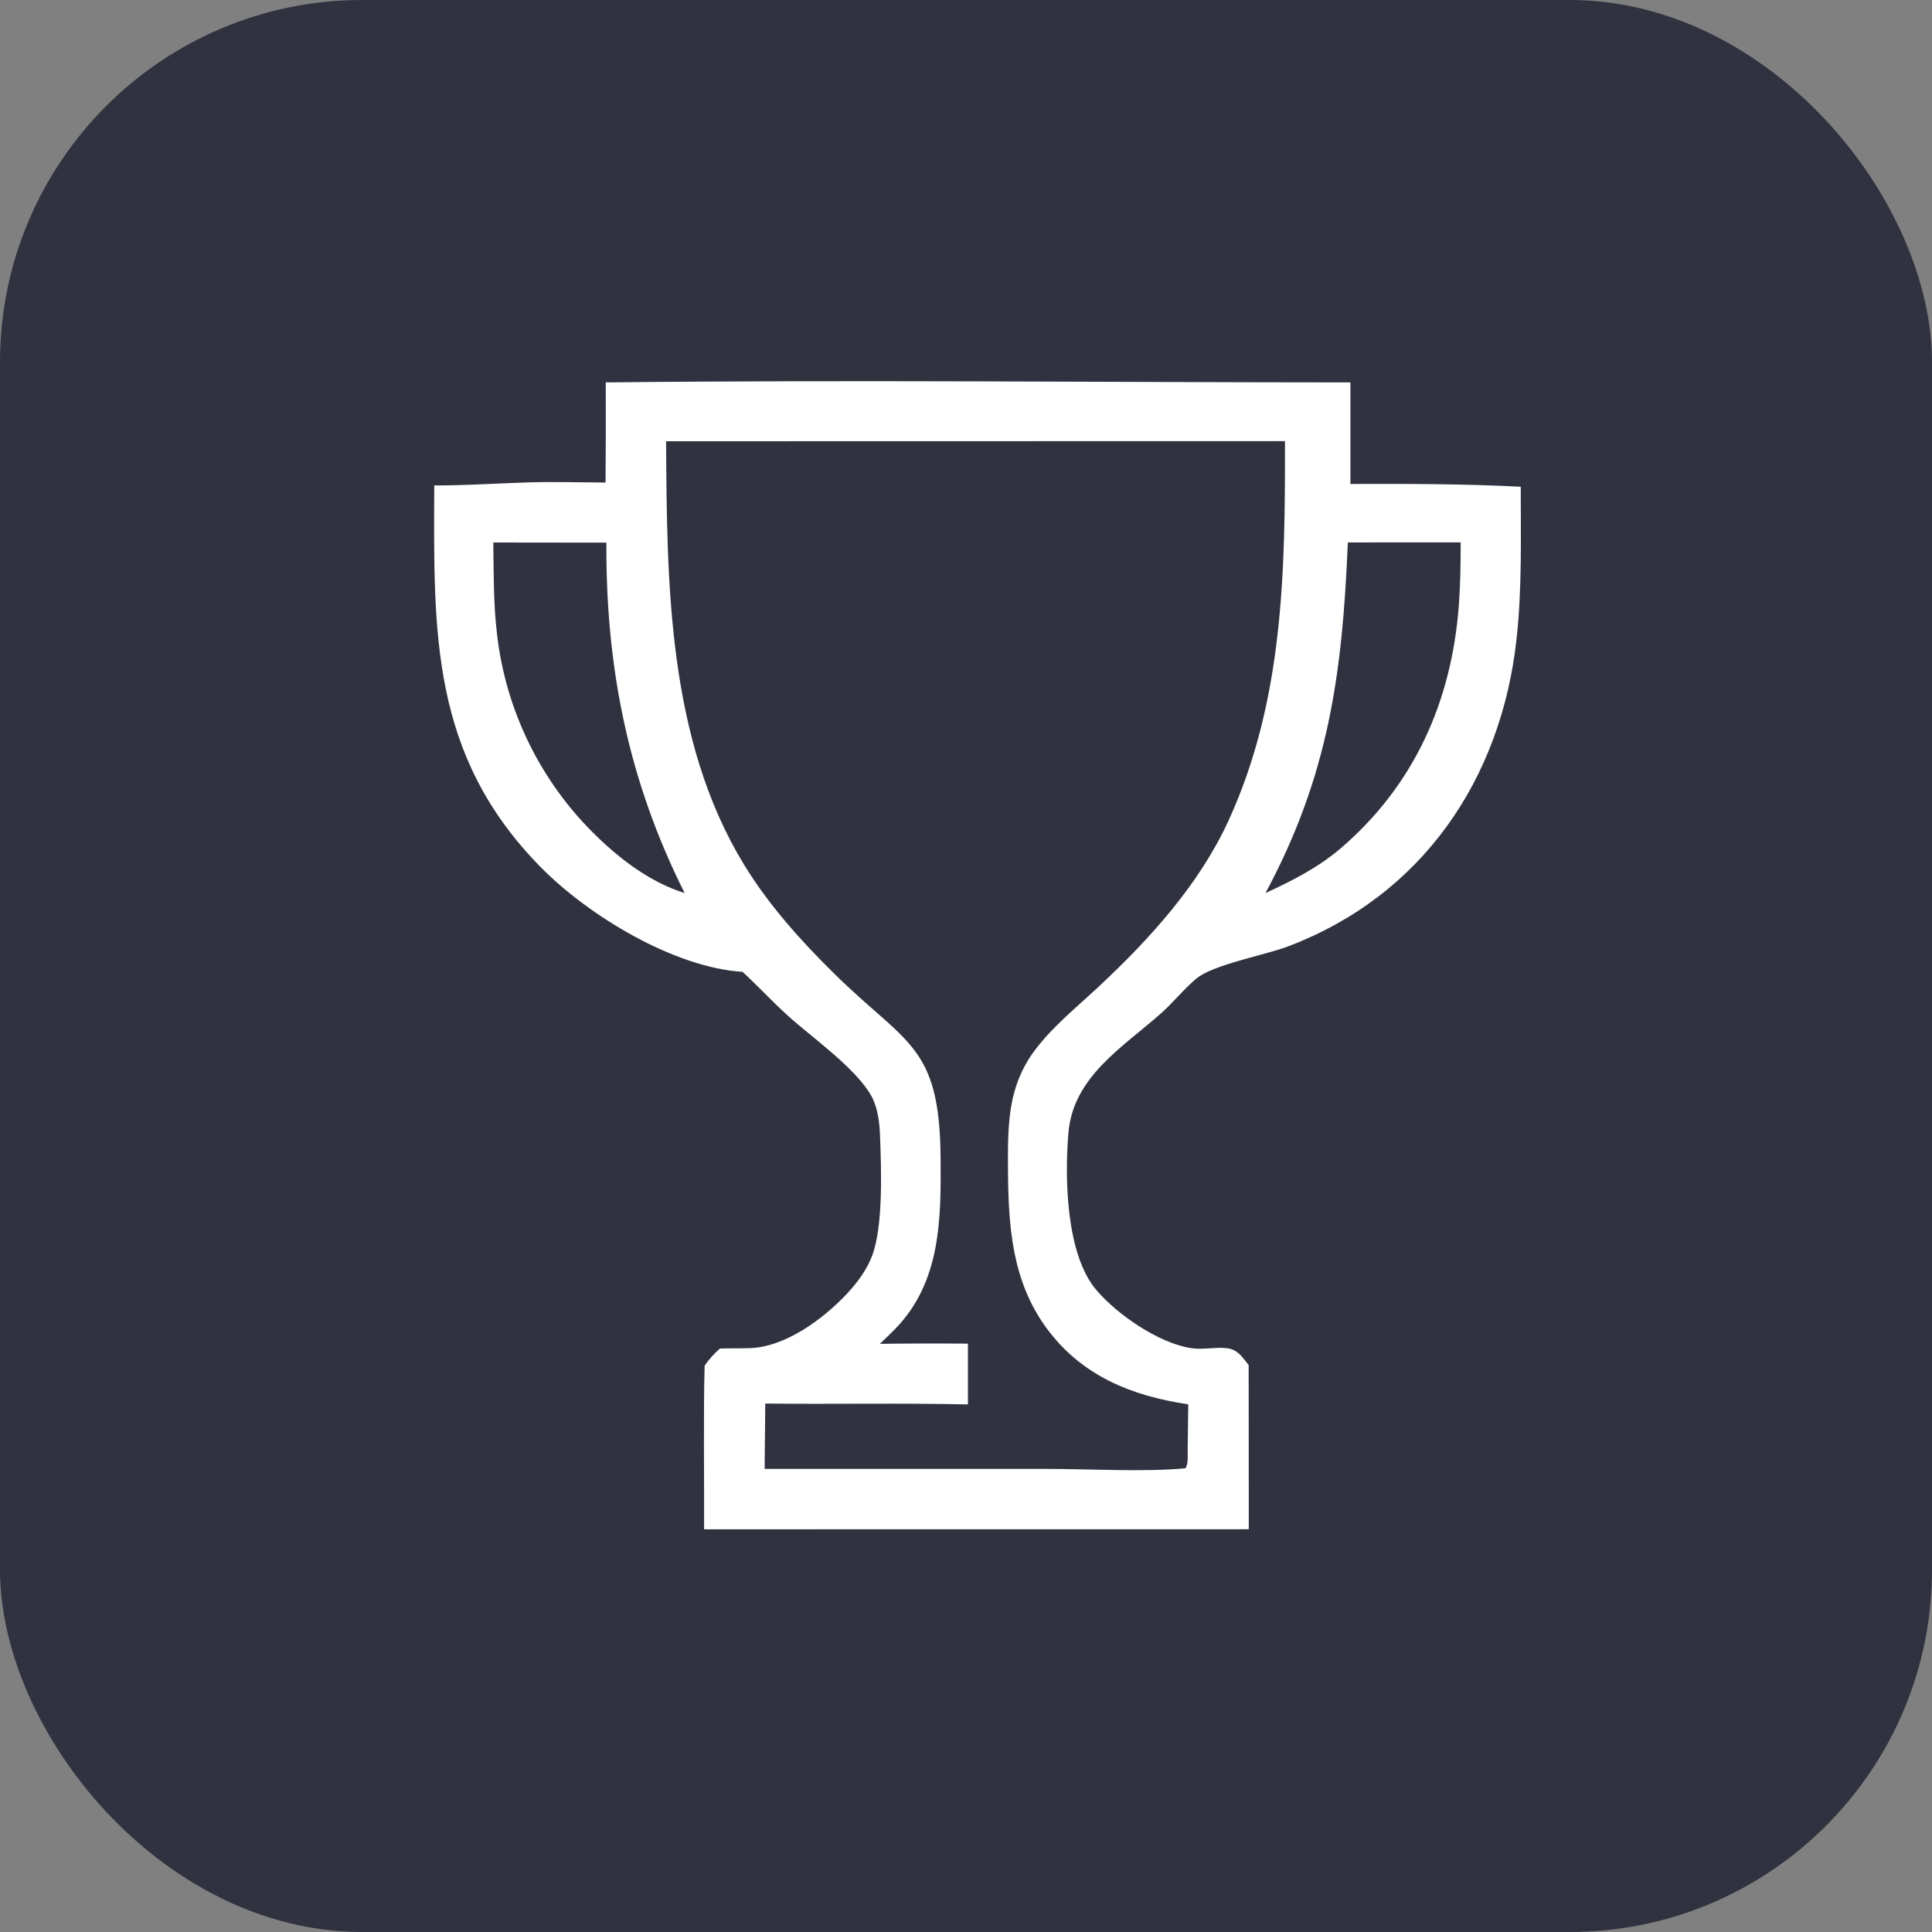
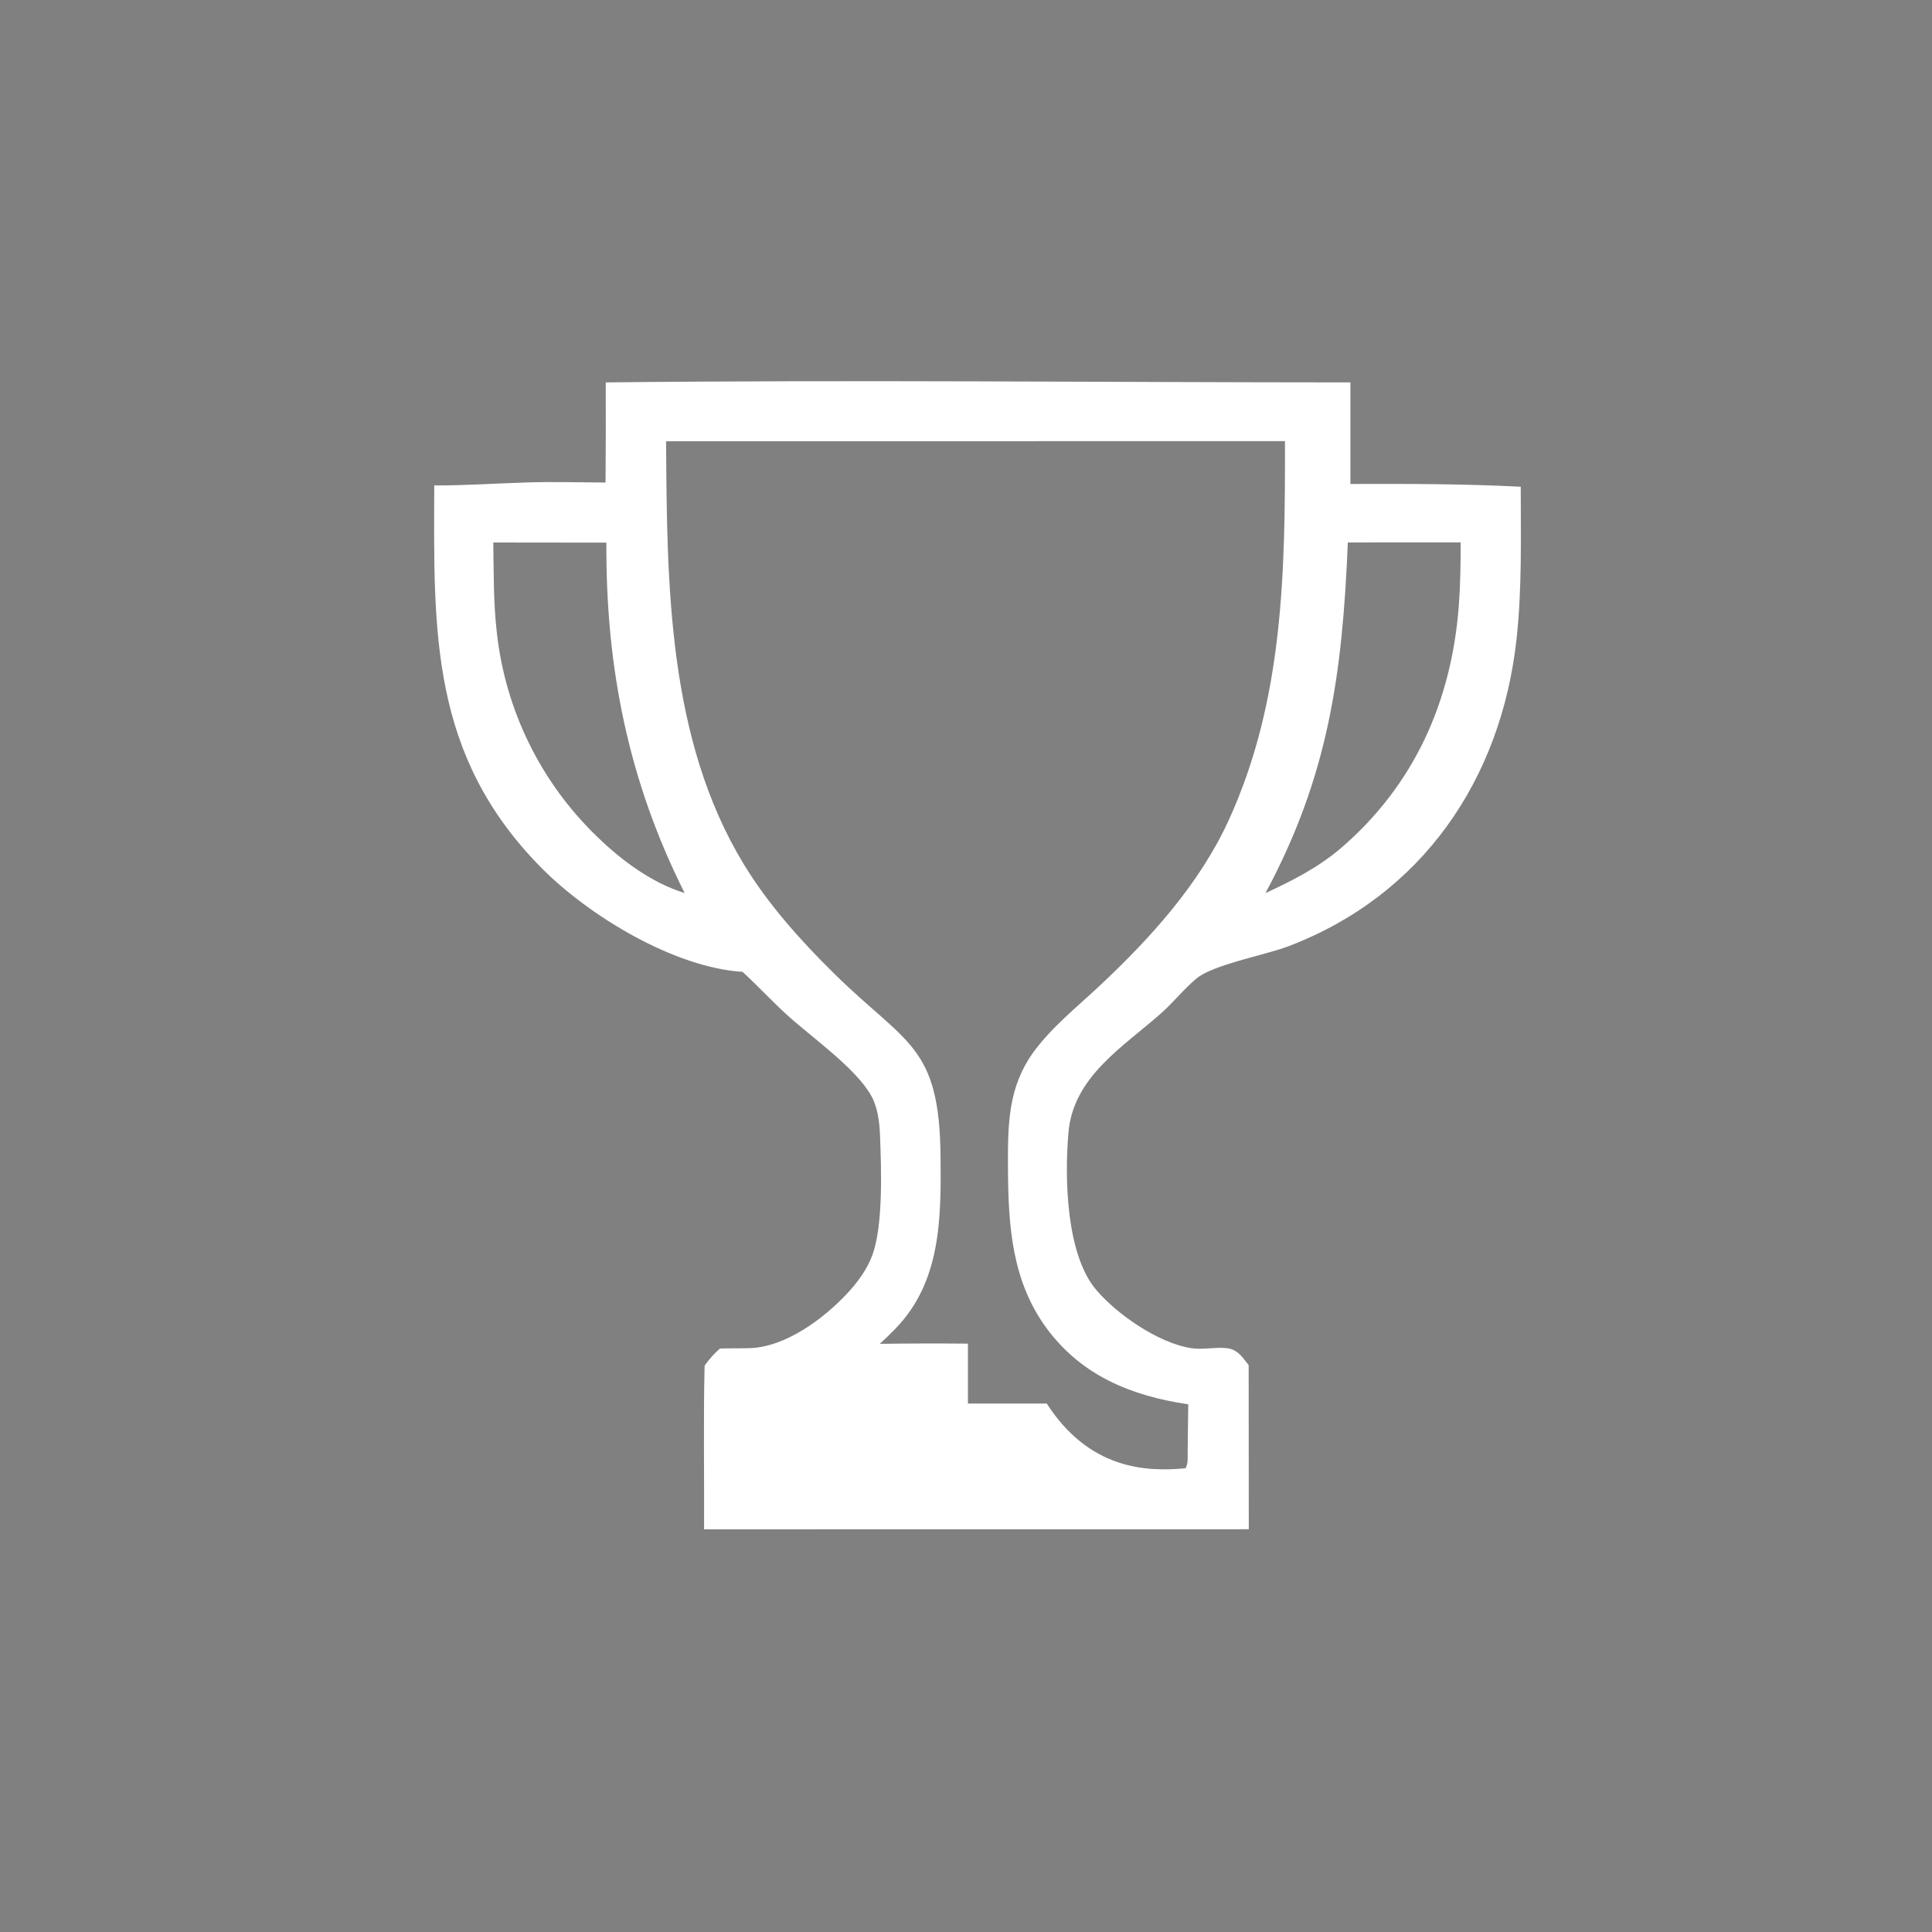
<svg xmlns="http://www.w3.org/2000/svg" width="30" height="30" viewBox="0 0 30 30" fill="none">
  <rect x="0" y="0" width="30" height="30" fill="#808080" stroke="none" />
-   <rect width="30" height="30" rx="5.625" fill="#303240" />
-   <path d="M9.406 5.938C13.258 5.896 17.116 5.937 20.969 5.938L20.969 7.515C21.847 7.512 22.738 7.513 23.614 7.558C23.614 8.348 23.635 9.144 23.548 9.93C23.308 12.105 22.082 13.905 20.003 14.695C19.641 14.832 18.836 14.978 18.576 15.196C18.38 15.361 18.216 15.569 18.023 15.74C17.428 16.265 16.666 16.722 16.591 17.585C16.53 18.284 16.552 19.476 17.022 20.029C17.347 20.412 17.985 20.852 18.489 20.933C18.67 20.963 18.862 20.915 19.046 20.934C19.202 20.951 19.275 21.049 19.365 21.166L19.389 21.198L19.39 22.129L19.391 23.746L10.933 23.747C10.937 22.9 10.921 22.053 10.941 21.207C11.011 21.104 11.086 21.024 11.179 20.94C11.331 20.935 11.485 20.939 11.638 20.934C12.195 20.919 12.789 20.478 13.157 20.083C13.316 19.912 13.466 19.709 13.546 19.489C13.717 19.023 13.684 18.133 13.665 17.635C13.658 17.431 13.63 17.197 13.53 17.017C13.287 16.583 12.607 16.11 12.229 15.767C11.989 15.549 11.769 15.311 11.531 15.091C10.465 15.024 9.139 14.218 8.404 13.473C6.677 11.725 6.735 9.808 6.743 7.538C7.23 7.539 7.707 7.506 8.193 7.491C8.595 7.479 9.001 7.49 9.403 7.493C9.407 6.974 9.408 6.456 9.406 5.938ZM10.343 6.852C10.357 9.058 10.364 11.478 11.555 13.429C11.934 14.049 12.434 14.607 12.95 15.115C14.073 16.222 14.588 16.219 14.605 17.959C14.614 18.922 14.613 19.902 13.902 20.634C13.824 20.714 13.743 20.791 13.662 20.867C14.118 20.861 14.574 20.86 15.03 20.864L15.03 21.808C13.981 21.784 12.931 21.807 11.883 21.794L11.873 22.809H16.254C16.907 22.809 17.785 22.86 18.408 22.799C18.454 22.73 18.441 22.613 18.442 22.531L18.451 21.806C17.568 21.676 16.792 21.361 16.249 20.621C15.717 19.896 15.658 19.048 15.652 18.178C15.651 17.851 15.646 17.517 15.699 17.193C15.749 16.888 15.857 16.603 16.037 16.352C16.317 15.962 16.71 15.648 17.059 15.322C17.854 14.58 18.623 13.733 19.079 12.737C19.935 10.865 19.956 8.867 19.953 6.85L10.343 6.852ZM20.929 8.423C20.845 10.467 20.628 12.049 19.65 13.868C20.072 13.673 20.46 13.476 20.817 13.174C21.961 12.192 22.541 10.891 22.653 9.398C22.677 9.073 22.681 8.748 22.681 8.422L20.929 8.423ZM7.66 8.424C7.667 8.89 7.661 9.362 7.715 9.825C7.848 11.028 8.397 12.148 9.268 12.988C9.65 13.359 10.116 13.708 10.631 13.867C9.759 12.13 9.405 10.369 9.416 8.426L7.66 8.424Z" fill="white" />
+   <path d="M9.406 5.938C13.258 5.896 17.116 5.937 20.969 5.938L20.969 7.515C21.847 7.512 22.738 7.513 23.614 7.558C23.614 8.348 23.635 9.144 23.548 9.93C23.308 12.105 22.082 13.905 20.003 14.695C19.641 14.832 18.836 14.978 18.576 15.196C18.38 15.361 18.216 15.569 18.023 15.74C17.428 16.265 16.666 16.722 16.591 17.585C16.53 18.284 16.552 19.476 17.022 20.029C17.347 20.412 17.985 20.852 18.489 20.933C18.67 20.963 18.862 20.915 19.046 20.934C19.202 20.951 19.275 21.049 19.365 21.166L19.389 21.198L19.39 22.129L19.391 23.746L10.933 23.747C10.937 22.9 10.921 22.053 10.941 21.207C11.011 21.104 11.086 21.024 11.179 20.94C11.331 20.935 11.485 20.939 11.638 20.934C12.195 20.919 12.789 20.478 13.157 20.083C13.316 19.912 13.466 19.709 13.546 19.489C13.717 19.023 13.684 18.133 13.665 17.635C13.658 17.431 13.63 17.197 13.53 17.017C13.287 16.583 12.607 16.11 12.229 15.767C11.989 15.549 11.769 15.311 11.531 15.091C10.465 15.024 9.139 14.218 8.404 13.473C6.677 11.725 6.735 9.808 6.743 7.538C7.23 7.539 7.707 7.506 8.193 7.491C8.595 7.479 9.001 7.49 9.403 7.493C9.407 6.974 9.408 6.456 9.406 5.938ZM10.343 6.852C10.357 9.058 10.364 11.478 11.555 13.429C11.934 14.049 12.434 14.607 12.95 15.115C14.073 16.222 14.588 16.219 14.605 17.959C14.614 18.922 14.613 19.902 13.902 20.634C13.824 20.714 13.743 20.791 13.662 20.867C14.118 20.861 14.574 20.86 15.03 20.864L15.03 21.808C13.981 21.784 12.931 21.807 11.883 21.794H16.254C16.907 22.809 17.785 22.86 18.408 22.799C18.454 22.73 18.441 22.613 18.442 22.531L18.451 21.806C17.568 21.676 16.792 21.361 16.249 20.621C15.717 19.896 15.658 19.048 15.652 18.178C15.651 17.851 15.646 17.517 15.699 17.193C15.749 16.888 15.857 16.603 16.037 16.352C16.317 15.962 16.71 15.648 17.059 15.322C17.854 14.58 18.623 13.733 19.079 12.737C19.935 10.865 19.956 8.867 19.953 6.85L10.343 6.852ZM20.929 8.423C20.845 10.467 20.628 12.049 19.65 13.868C20.072 13.673 20.46 13.476 20.817 13.174C21.961 12.192 22.541 10.891 22.653 9.398C22.677 9.073 22.681 8.748 22.681 8.422L20.929 8.423ZM7.66 8.424C7.667 8.89 7.661 9.362 7.715 9.825C7.848 11.028 8.397 12.148 9.268 12.988C9.65 13.359 10.116 13.708 10.631 13.867C9.759 12.13 9.405 10.369 9.416 8.426L7.66 8.424Z" fill="white" />
</svg>